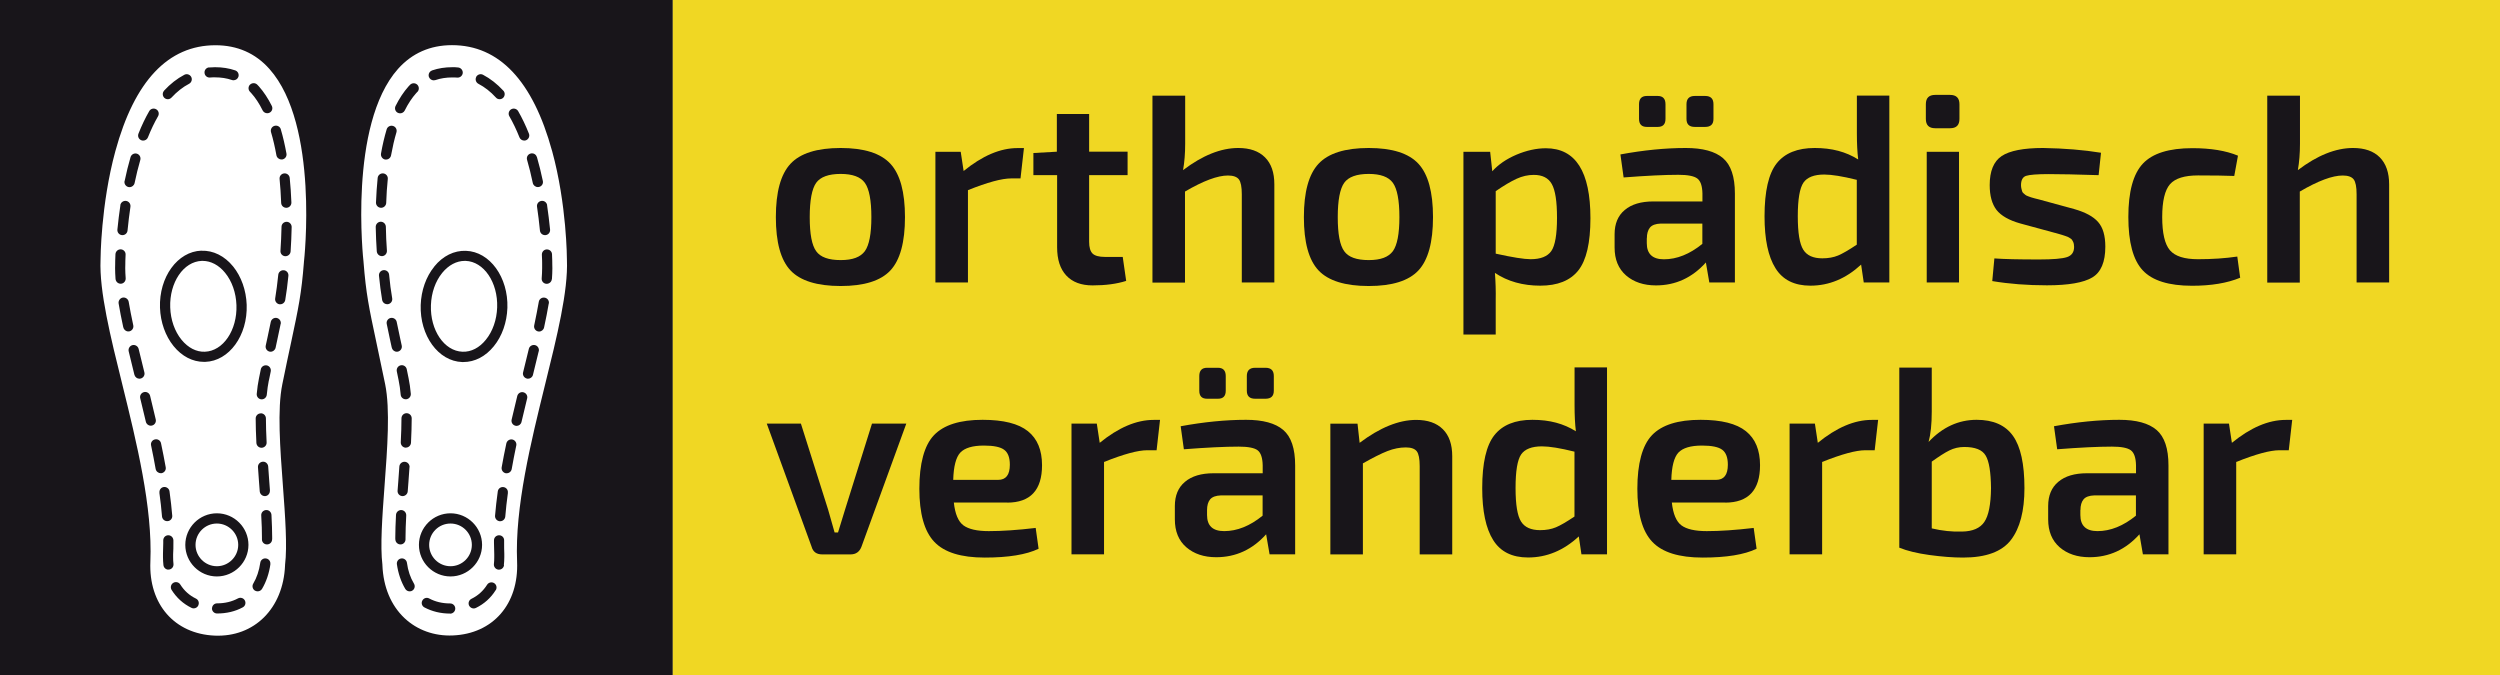
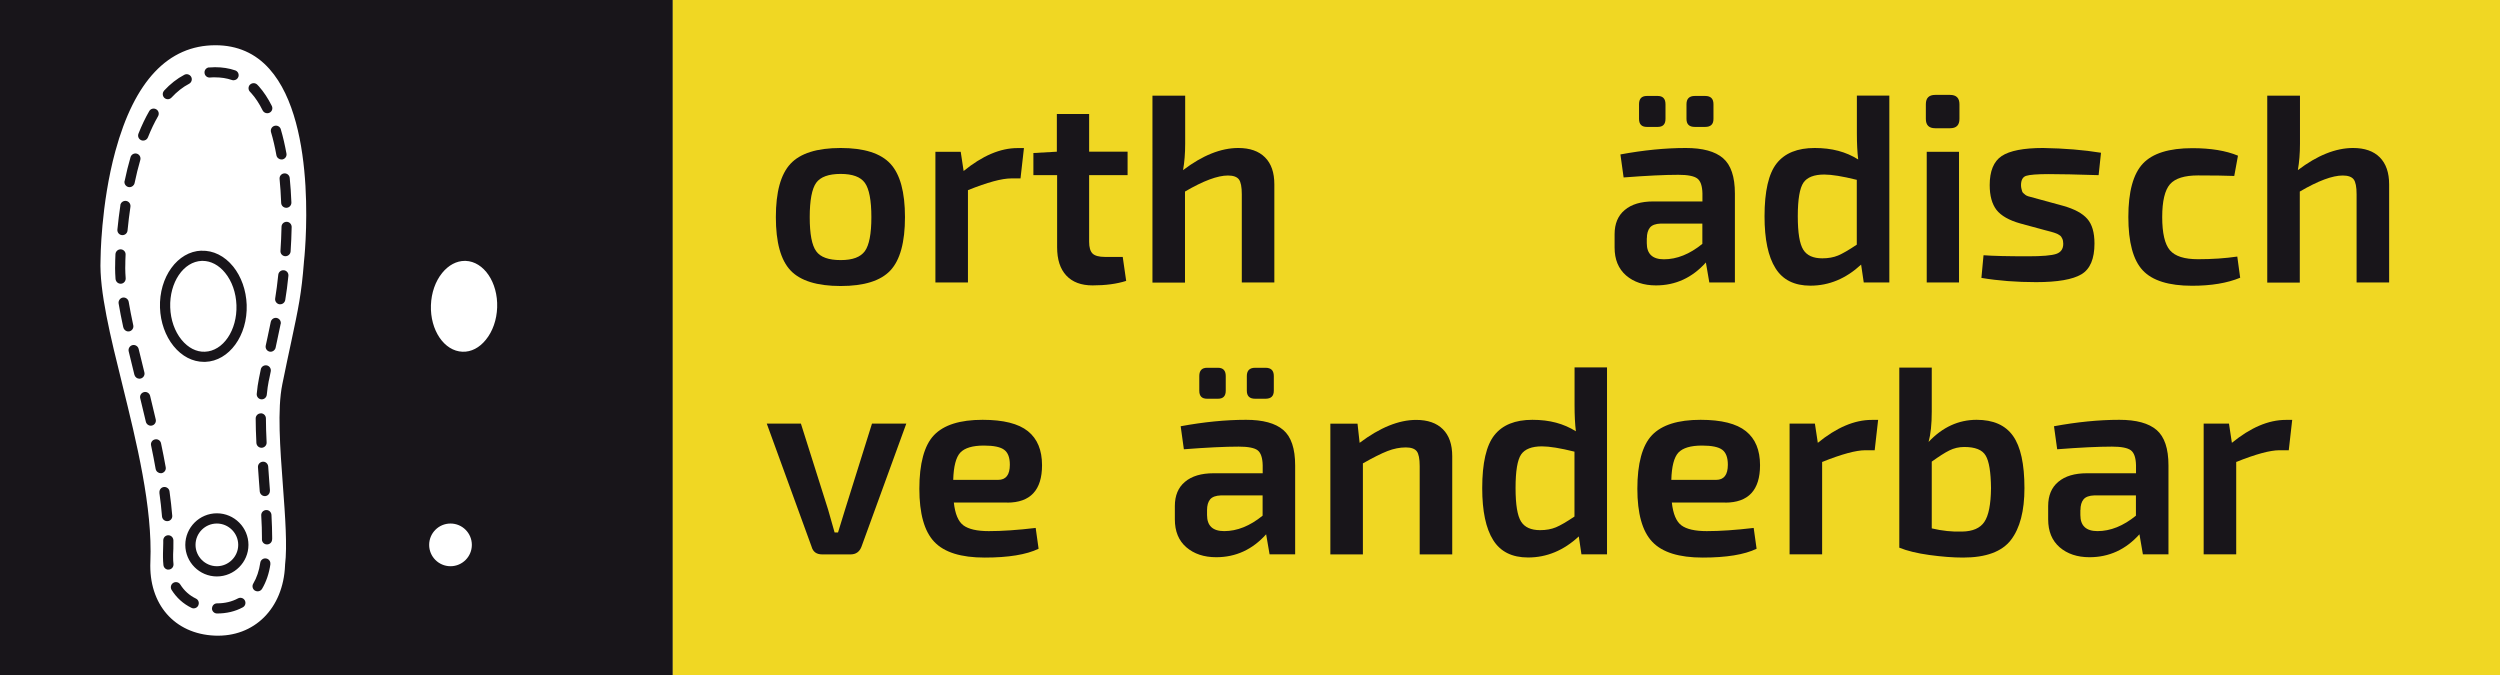
<svg xmlns="http://www.w3.org/2000/svg" id="Ebene_1" version="1.1" viewBox="0 0 283.46 76.54">
  <rect x="0" y="0" width="283.46" height="76.54" fill="#808080" stroke="none" />
  <defs>
    <style>
      .st0 {
        fill: #18151a;
      }

      .st1 {
        fill: #fff;
      }

      .st2 {
        fill: #f0d723;
      }
    </style>
  </defs>
  <rect class="st0" y="0" width="76.28" height="76.54" />
  <rect class="st2" x="76.28" y="0" width="207.18" height="76.54" />
  <g>
    <path class="st0" d="M95.32,16.78c2.66,0,4.54.6,5.64,1.79,1.1,1.19,1.65,3.21,1.65,6.05s-.55,4.86-1.65,6.04c-1.1,1.18-2.98,1.77-5.64,1.77s-4.58-.59-5.69-1.77c-1.11-1.18-1.66-3.19-1.66-6.04s.55-4.86,1.66-6.05c1.11-1.19,3.01-1.79,5.69-1.79ZM95.32,19.72c-1.37,0-2.3.34-2.78,1.01-.48.68-.73,1.97-.73,3.89s.24,3.18.73,3.86c.48.68,1.41,1.01,2.78,1.01s2.24-.34,2.74-1.01c.49-.68.74-1.96.74-3.86s-.25-3.21-.74-3.89c-.49-.68-1.41-1.01-2.74-1.01Z" />
    <path class="st0" d="M116.1,16.78l-.39,3.45h-1.06c-1.05,0-2.68.44-4.9,1.33v10.47h-3.69v-14.82h2.87l.33,2.18c2.12-1.73,4.16-2.6,6.11-2.6h.73Z" />
    <path class="st0" d="M123.49,19.87v7.53c0,.65.13,1.09.39,1.35.26.25.73.38,1.39.38h2.03l.39,2.72c-1.07.34-2.34.51-3.81.51-1.29,0-2.28-.37-2.98-1.12-.7-.75-1.04-1.82-1.04-3.21v-8.17h-2.69v-2.51l2.66-.15v-4.27h3.66v4.27h4.36v2.66h-4.36Z" />
    <path class="st0" d="M134.38,10.85v5.45c0,1.09-.08,2.09-.24,2.99,2.2-1.67,4.29-2.51,6.26-2.51,1.31,0,2.32.35,3.03,1.06.71.71,1.06,1.72,1.06,3.06v11.13h-3.69v-10.01c0-.83-.11-1.39-.33-1.68-.22-.29-.64-.44-1.24-.44-1.17,0-2.79.6-4.87,1.82v10.32h-3.69V10.85h3.72Z" />
-     <path class="st0" d="M155.19,16.78c2.66,0,4.54.6,5.64,1.79,1.1,1.19,1.65,3.21,1.65,6.05s-.55,4.86-1.65,6.04c-1.1,1.18-2.98,1.77-5.64,1.77s-4.58-.59-5.69-1.77c-1.11-1.18-1.66-3.19-1.66-6.04s.55-4.86,1.66-6.05c1.11-1.19,3.01-1.79,5.69-1.79ZM155.19,19.72c-1.37,0-2.3.34-2.78,1.01-.48.68-.73,1.97-.73,3.89s.24,3.18.73,3.86c.48.68,1.41,1.01,2.78,1.01s2.24-.34,2.74-1.01c.49-.68.74-1.96.74-3.86s-.25-3.21-.74-3.89c-.49-.68-1.41-1.01-2.74-1.01Z" />
-     <path class="st0" d="M168.96,17.21l.24,2.21c.69-.77,1.6-1.39,2.74-1.88,1.14-.48,2.26-.73,3.34-.73,3.37,0,5.05,2.64,5.05,7.93,0,2.8-.46,4.78-1.38,5.93-.92,1.15-2.35,1.72-4.31,1.72s-3.71-.48-5.14-1.45c.08,1.03.11,2.06.09,3.09v3.9h-3.66v-20.72h3.03ZM169.59,21.68v7.08c1.9.42,3.22.63,3.96.63,1.13,0,1.91-.31,2.34-.92s.65-1.87.65-3.77-.2-3.13-.59-3.83c-.39-.7-1.07-1.04-2.04-1.04-.67,0-1.32.15-1.95.44-.64.29-1.43.76-2.38,1.41Z" />
    <path class="st0" d="M184.09,20.11l-.36-2.6c2.6-.48,5.07-.73,7.41-.73,1.92,0,3.32.38,4.22,1.15.9.77,1.35,2.11,1.35,4.02v10.08h-2.9l-.39-2.27c-1.55,1.73-3.44,2.6-5.66,2.6-1.39,0-2.52-.38-3.39-1.13-.87-.76-1.3-1.81-1.3-3.16v-1.51c0-1.19.38-2.11,1.15-2.75.77-.65,1.85-.97,3.24-.97h5.57v-.91c-.02-.85-.21-1.41-.58-1.69s-1.08-.42-2.15-.42c-1.55,0-3.62.1-6.2.3ZM187.96,14.39h-1.24c-.58,0-.88-.3-.88-.91v-1.66c0-.62.29-.94.88-.94h1.24c.58,0,.88.31.88.94v1.66c0,.61-.29.91-.88.91ZM186.72,27.01v.57c0,1.21.65,1.82,1.94,1.82,1.47,0,2.92-.58,4.36-1.75v-2.3h-4.72c-.58.02-.99.17-1.22.45-.23.28-.35.69-.35,1.21ZM193.34,14.39h-1.18c-.63,0-.94-.3-.94-.91v-1.66c0-.62.31-.94.94-.94h1.18c.63,0,.94.31.94.94v1.66c0,.61-.31.91-.94.91Z" />
    <path class="st0" d="M214.22,10.85v21.18h-2.9l-.3-2.03c-1.72,1.59-3.63,2.39-5.75,2.39-1.82,0-3.14-.66-3.96-1.98-.83-1.32-1.24-3.28-1.24-5.88,0-2.84.46-4.85,1.38-6.01.92-1.16,2.35-1.74,4.31-1.74s3.54.43,4.93,1.3c-.1-.81-.15-1.8-.15-2.97v-4.27h3.69ZM210.53,27.74v-7.35c-1.61-.4-2.84-.6-3.69-.6-1.15,0-1.94.31-2.36.92-.42.62-.64,1.88-.64,3.8s.21,3.14.62,3.8c.41.66,1.13.98,2.16.98.69,0,1.28-.11,1.79-.32.5-.21,1.21-.62,2.12-1.23Z" />
    <path class="st0" d="M219.42,10.76h1.69c.7,0,1.06.35,1.06,1.06v1.66c0,.71-.35,1.06-1.06,1.06h-1.69c-.71,0-1.06-.35-1.06-1.06v-1.66c0-.71.35-1.06,1.06-1.06ZM222.12,32.03h-3.66v-14.82h3.66v14.82Z" />
-     <path class="st0" d="M232.98,26.4l-3.9-1.06c-1.29-.36-2.19-.88-2.71-1.54-.51-.67-.77-1.6-.77-2.81,0-1.59.45-2.69,1.36-3.3.91-.6,2.47-.91,4.69-.91,2.42.04,4.61.22,6.57.54l-.27,2.54c-2.5-.08-4.39-.12-5.66-.12s-2.19.07-2.57.2c-.38.13-.57.49-.57,1.07,0,.14.02.27.05.39.03.12.06.22.08.3.02.08.08.16.17.23.09.07.16.13.2.17s.14.09.3.15c.16.06.27.1.33.12.06.02.2.06.42.12.22.06.38.1.48.12l3.99,1.09c1.27.36,2.18.85,2.72,1.47.55.62.82,1.55.82,2.8,0,1.73-.49,2.9-1.48,3.49-.99.59-2.7.89-5.14.89-2.22,0-4.29-.16-6.2-.48l.24-2.57c1.05.08,2.73.12,5.05.12,1.59,0,2.66-.09,3.19-.27.53-.18.8-.56.8-1.15,0-.12-.01-.23-.03-.33-.02-.1-.05-.19-.09-.27-.04-.08-.08-.15-.12-.21-.04-.06-.11-.12-.21-.18-.1-.06-.18-.11-.24-.14s-.17-.07-.32-.12c-.15-.05-.26-.09-.33-.11s-.21-.06-.41-.12c-.2-.06-.34-.1-.42-.12Z" />
+     <path class="st0" d="M232.98,26.4l-3.9-1.06c-1.29-.36-2.19-.88-2.71-1.54-.51-.67-.77-1.6-.77-2.81,0-1.59.45-2.69,1.36-3.3.91-.6,2.47-.91,4.69-.91,2.42.04,4.61.22,6.57.54l-.27,2.54c-2.5-.08-4.39-.12-5.66-.12s-2.19.07-2.57.2c-.38.13-.57.49-.57,1.07,0,.14.02.27.05.39.03.12.06.22.08.3.02.08.08.16.17.23.09.07.16.13.2.17s.14.09.3.15l3.99,1.09c1.27.36,2.18.85,2.72,1.47.55.62.82,1.55.82,2.8,0,1.73-.49,2.9-1.48,3.49-.99.59-2.7.89-5.14.89-2.22,0-4.29-.16-6.2-.48l.24-2.57c1.05.08,2.73.12,5.05.12,1.59,0,2.66-.09,3.19-.27.53-.18.8-.56.8-1.15,0-.12-.01-.23-.03-.33-.02-.1-.05-.19-.09-.27-.04-.08-.08-.15-.12-.21-.04-.06-.11-.12-.21-.18-.1-.06-.18-.11-.24-.14s-.17-.07-.32-.12c-.15-.05-.26-.09-.33-.11s-.21-.06-.41-.12c-.2-.06-.34-.1-.42-.12Z" />
    <path class="st0" d="M253.67,29.07l.33,2.42c-1.47.61-3.29.91-5.45.91-2.64,0-4.51-.58-5.6-1.75-1.09-1.17-1.63-3.19-1.63-6.05s.55-4.88,1.65-6.05c1.1-1.17,2.97-1.75,5.61-1.75,2.08,0,3.8.28,5.17.85l-.42,2.3c-.99-.04-2.36-.06-4.11-.06-1.53,0-2.59.33-3.18,1-.58.67-.88,1.91-.88,3.72s.29,3.09.88,3.77c.59.68,1.64,1.01,3.18,1.01,1.61,0,3.1-.1,4.45-.3Z" />
    <path class="st0" d="M260.78,10.85v5.45c0,1.09-.08,2.09-.24,2.99,2.2-1.67,4.29-2.51,6.26-2.51,1.31,0,2.32.35,3.03,1.06.7.71,1.06,1.72,1.06,3.06v11.13h-3.69v-10.01c0-.83-.11-1.39-.33-1.68s-.64-.44-1.24-.44c-1.17,0-2.79.6-4.87,1.82v10.32h-3.69V10.85h3.72Z" />
    <path class="st0" d="M102.76,48.03l-5.08,13.95c-.22.59-.64.88-1.24.88h-3.21c-.65,0-1.05-.29-1.21-.88l-5.08-13.95h3.87l3.09,9.77c.44,1.55.69,2.41.73,2.57h.39l.79-2.57,3.06-9.77h3.9Z" />
    <path class="st0" d="M114.2,56.98h-6.05c.14,1.29.5,2.15,1.09,2.59.59.43,1.54.65,2.87.65,1.51,0,3.29-.12,5.32-.36l.33,2.36c-1.39.67-3.43,1-6.11,1s-4.59-.59-5.72-1.79c-1.13-1.19-1.69-3.2-1.69-6.02s.55-4.91,1.66-6.07c1.11-1.16,2.94-1.74,5.51-1.74,2.36,0,4.07.43,5.14,1.29,1.07.86,1.6,2.14,1.6,3.86,0,2.82-1.32,4.24-3.96,4.24ZM108.09,54.41h5.08c.89,0,1.33-.57,1.33-1.72,0-.81-.21-1.37-.64-1.69-.42-.32-1.19-.48-2.3-.48-1.29,0-2.18.27-2.68.8-.49.53-.76,1.57-.8,3.1Z" />
-     <path class="st0" d="M131.53,47.6l-.39,3.45h-1.06c-1.05,0-2.68.44-4.9,1.33v10.47h-3.69v-14.82h2.87l.33,2.18c2.12-1.73,4.16-2.6,6.11-2.6h.73Z" />
    <path class="st0" d="M134.23,50.93l-.36-2.6c2.6-.48,5.07-.73,7.41-.73,1.92,0,3.32.38,4.22,1.15.9.77,1.35,2.11,1.35,4.02v10.08h-2.9l-.39-2.27c-1.55,1.73-3.44,2.6-5.66,2.6-1.39,0-2.52-.38-3.39-1.13s-1.3-1.81-1.3-3.16v-1.51c0-1.19.38-2.11,1.15-2.75.77-.65,1.85-.97,3.24-.97h5.57v-.91c-.02-.85-.21-1.41-.57-1.69s-1.08-.42-2.15-.42c-1.55,0-3.62.1-6.2.3ZM138.1,45.21h-1.24c-.59,0-.88-.3-.88-.91v-1.66c0-.62.29-.94.88-.94h1.24c.58,0,.88.31.88.94v1.66c0,.61-.29.91-.88.91ZM136.86,57.83v.57c0,1.21.64,1.82,1.94,1.82,1.47,0,2.92-.58,4.36-1.75v-2.3h-4.72c-.59.02-.99.17-1.23.45-.23.28-.35.69-.35,1.21ZM143.49,45.21h-1.18c-.63,0-.94-.3-.94-.91v-1.66c0-.62.31-.94.94-.94h1.18c.63,0,.94.31.94.94v1.66c0,.61-.31.91-.94.91Z" />
    <path class="st0" d="M153.92,48.03l.24,2.18c2.3-1.73,4.44-2.6,6.41-2.6,1.31,0,2.32.35,3.03,1.06.71.71,1.06,1.72,1.06,3.06v11.13h-3.69v-10.01c0-.83-.11-1.39-.33-1.68-.22-.29-.64-.44-1.24-.44-.69,0-1.39.14-2.1.42-.72.28-1.64.75-2.77,1.39v10.32h-3.69v-14.82h3.09Z" />
    <path class="st0" d="M182.21,41.67v21.18h-2.9l-.3-2.03c-1.71,1.59-3.63,2.39-5.75,2.39-1.82,0-3.14-.66-3.96-1.98-.83-1.32-1.24-3.28-1.24-5.88,0-2.84.46-4.85,1.38-6.01.92-1.16,2.35-1.74,4.31-1.74s3.54.43,4.93,1.3c-.1-.81-.15-1.8-.15-2.97v-4.27h3.69ZM178.52,58.56v-7.35c-1.61-.4-2.84-.6-3.69-.6-1.15,0-1.94.31-2.36.92-.42.62-.63,1.88-.63,3.8s.21,3.14.62,3.8c.41.66,1.14.98,2.16.98.69,0,1.28-.11,1.79-.32s1.21-.62,2.12-1.23Z" />
    <path class="st0" d="M195.61,56.98h-6.05c.14,1.29.5,2.15,1.09,2.59.58.43,1.54.65,2.87.65,1.51,0,3.29-.12,5.32-.36l.33,2.36c-1.39.67-3.43,1-6.11,1s-4.59-.59-5.72-1.79c-1.13-1.19-1.69-3.2-1.69-6.02s.55-4.91,1.66-6.07c1.11-1.16,2.94-1.74,5.51-1.74,2.36,0,4.07.43,5.14,1.29,1.07.86,1.6,2.14,1.6,3.86,0,2.82-1.32,4.24-3.96,4.24ZM189.5,54.41h5.08c.89,0,1.33-.57,1.33-1.72,0-.81-.21-1.37-.63-1.69-.42-.32-1.19-.48-2.3-.48-1.29,0-2.18.27-2.68.8-.49.53-.76,1.57-.8,3.1Z" />
    <path class="st0" d="M212.95,47.6l-.39,3.45h-1.06c-1.05,0-2.68.44-4.9,1.33v10.47h-3.69v-14.82h2.87l.33,2.18c2.12-1.73,4.15-2.6,6.11-2.6h.73Z" />
    <path class="st0" d="M219.03,41.67v4.99c0,1.43-.12,2.58-.36,3.45,1.57-1.67,3.39-2.51,5.45-2.51,1.88,0,3.25.6,4.12,1.82s1.3,3.19,1.3,5.93c0,2.58-.51,4.54-1.53,5.87s-2.83,2-5.43,2c-1.15,0-2.42-.1-3.81-.29-1.39-.19-2.53-.47-3.42-.83v-20.42h3.69ZM219.03,52.35v7.56c1.17.28,2.32.4,3.45.36,1.19-.02,2.03-.38,2.51-1.09.49-.71.74-1.99.76-3.84-.02-1.82-.22-3.05-.61-3.69-.38-.65-1.19-.97-2.42-.97-.61,0-1.17.13-1.69.39-.53.26-1.19.69-2,1.27Z" />
    <path class="st0" d="M233.25,50.93l-.36-2.6c2.6-.48,5.07-.73,7.41-.73,1.92,0,3.32.38,4.22,1.15.9.77,1.35,2.11,1.35,4.02v10.08h-2.9l-.39-2.27c-1.55,1.73-3.44,2.6-5.66,2.6-1.39,0-2.52-.38-3.39-1.13-.87-.76-1.3-1.81-1.3-3.16v-1.51c0-1.19.38-2.11,1.15-2.75.77-.65,1.85-.97,3.24-.97h5.57v-.91c-.02-.85-.21-1.41-.58-1.69s-1.08-.42-2.15-.42c-1.55,0-3.62.1-6.2.3ZM235.88,57.83v.57c0,1.21.65,1.82,1.94,1.82,1.47,0,2.92-.58,4.36-1.75v-2.3h-4.72c-.58.02-.99.17-1.22.45-.23.28-.35.69-.35,1.21Z" />
    <path class="st0" d="M259.9,47.6l-.39,3.45h-1.06c-1.05,0-2.68.44-4.9,1.33v10.47h-3.69v-14.82h2.87l.33,2.18c2.12-1.73,4.15-2.6,6.11-2.6h.73Z" />
  </g>
  <g>
-     <path class="st1" d="M62.6,17.13c-2.18-7.97-6-12.01-11.35-12.01h0c-2.47,0-4.53.91-6.12,2.69-5.65,6.35-3.93,21.74-3.91,21.89,0,0,0,.02,0,.02.28,3.59.62,5.18,1.44,9.03.28,1.3.61,2.85,1.01,4.81.58,2.84.25,7.26-.07,11.54-.26,3.5-.5,6.8-.24,8.94,0,.02,0,.03,0,.05.1,2.47.97,4.54,2.5,5.99,1.44,1.36,3.39,2.06,5.48,1.97,4.56-.19,7.49-3.56,7.29-8.37-.26-6.17,1.57-13.57,3.18-20.1,1.35-5.45,2.62-10.59,2.47-14.12,0-.09-.01-6.26-1.68-12.34ZM62.03,23.27c.13.9.25,1.83.34,2.76.03.32-.2.6-.52.63-.02,0-.04,0-.06,0-.29,0-.54-.22-.57-.52-.09-.92-.2-1.83-.33-2.7-.05-.32.17-.61.49-.66.32-.05.61.17.66.49ZM60.88,17.81c.25.85.47,1.77.67,2.71.07.31-.13.62-.45.68-.04,0-.08.01-.12.01-.27,0-.51-.19-.57-.46-.19-.92-.41-1.8-.65-2.63-.09-.31.09-.63.4-.71.31-.09.63.09.71.4ZM57.96,12.39c.28-.16.63-.06.79.21.44.76.85,1.62,1.22,2.55.12.3-.03.63-.32.75-.07.03-.14.04-.21.04-.23,0-.45-.14-.54-.36-.35-.88-.74-1.69-1.15-2.4-.16-.28-.06-.63.21-.79ZM53.99,8.72c.15-.28.5-.39.78-.24.82.43,1.6,1.04,2.3,1.8.22.23.2.6-.03.82-.11.1-.25.15-.39.15-.16,0-.31-.06-.42-.19-.61-.67-1.28-1.19-1.99-1.56-.28-.15-.39-.5-.24-.78ZM49,7.98c.7-.24,1.47-.36,2.29-.36.22,0,.44,0,.65.03.32.03.55.31.53.62-.03.32-.31.55-.62.53-.18-.02-.37-.02-.56-.02-.7,0-1.34.1-1.92.3-.06.02-.12.03-.19.03-.24,0-.46-.15-.55-.39-.1-.3.06-.63.36-.73ZM49.24,30.22c.97-1.2,2.25-1.83,3.59-1.78,2.71.09,4.81,3,4.7,6.47-.06,1.65-.6,3.2-1.54,4.35-.94,1.16-2.16,1.79-3.45,1.79-.05,0-.09,0-.14,0-2.71-.09-4.81-3-4.7-6.47.06-1.65.6-3.2,1.54-4.35ZM43.2,17.41c.17-.98.39-1.9.64-2.74.09-.31.41-.48.72-.39.31.09.48.41.39.72-.24.8-.44,1.68-.61,2.61-.05.28-.29.48-.57.48-.03,0-.07,0-.1,0-.31-.06-.52-.36-.47-.67ZM42.82,20.18c.03-.32.32-.55.63-.52.32.03.55.31.52.63-.09.86-.15,1.77-.18,2.71-.01.31-.27.56-.58.56,0,0-.01,0-.02,0-.32-.01-.57-.28-.56-.6.04-.95.1-1.89.19-2.78ZM42.72,28.51c-.06-.88-.1-1.82-.12-2.78,0-.32.25-.58.57-.59h0c.31,0,.57.25.58.57.02.94.05,1.85.12,2.71.02.32-.22.6-.53.62-.01,0-.03,0-.04,0-.3,0-.55-.23-.58-.54ZM43.33,34.02c-.15-.9-.26-1.75-.36-2.76-.03-.32.2-.6.52-.63.32-.03.6.2.63.52.09.98.2,1.81.35,2.68.05.31-.16.61-.48.66-.03,0-.06,0-.09,0-.28,0-.52-.2-.57-.48ZM44.42,39.42l-.2-.92c-.14-.65-.26-1.23-.37-1.77-.07-.31.14-.62.45-.68.31-.06.62.14.68.45.11.53.23,1.11.37,1.76l.2.92c.07.31-.13.62-.44.69-.04,0-.08.01-.12.01-.27,0-.51-.19-.56-.46ZM46.02,50.76s-.02,0-.03,0c-.32-.02-.56-.29-.55-.61.05-1.02.08-1.91.08-2.72,0-.32.26-.58.58-.58h0c.32,0,.58.26.58.58,0,.82-.03,1.73-.08,2.77-.02.31-.27.55-.58.55ZM46.43,52.97c-.04.56-.08,1.13-.12,1.69l-.08,1.05c-.02.3-.28.54-.58.54-.01,0-.03,0-.04,0-.32-.02-.56-.3-.53-.62l.08-1.05c.04-.56.08-1.12.12-1.68.02-.32.3-.56.62-.54.32.02.56.3.54.62ZM46.05,45.27s-.04,0-.05,0c-.3,0-.55-.23-.57-.53-.05-.59-.13-1.13-.23-1.61l-.21-1.03c-.06-.31.14-.62.45-.68.31-.07.62.14.68.45l.21,1.03c.11.52.19,1.1.25,1.74.03.32-.21.6-.52.63ZM44.82,61.16v-.23c0-.72.03-1.55.08-2.55.02-.32.29-.56.61-.55.32.02.56.29.55.61-.05.98-.08,1.8-.08,2.49v.22c0,.32-.25.58-.57.58h0c-.32,0-.58-.26-.58-.57ZM46.75,66.97c-.09.06-.2.08-.3.08-.2,0-.39-.1-.5-.28-.48-.81-.8-1.75-.95-2.8-.04-.32.18-.61.49-.65.31-.05.61.18.65.49.12.9.39,1.69.8,2.37.16.27.08.63-.2.79ZM47.33,10.41c-.05.05-.1.11-.15.16-.47.53-.91,1.19-1.29,1.96-.1.2-.31.32-.52.32-.09,0-.17-.02-.26-.06-.29-.14-.4-.49-.26-.77.43-.86.92-1.6,1.46-2.21.06-.07.12-.13.18-.19.22-.23.59-.24.82-.02.23.22.24.59.02.82ZM51.08,58.2c1.97,0,3.58,1.61,3.58,3.58s-1.61,3.58-3.58,3.58-3.58-1.61-3.58-3.58,1.61-3.58,3.58-3.58ZM51.06,69.57s-.01,0-.02,0c-1.07,0-2.05-.24-2.92-.7-.28-.15-.39-.5-.23-.78.15-.28.5-.39.78-.23.69.37,1.49.56,2.36.56,0,0,.01,0,.01,0,.32,0,.58.26.58.58,0,.31-.25.57-.57.58ZM56.21,66.9c-.55.89-1.31,1.57-2.25,2.03-.08.04-.17.06-.25.06-.21,0-.42-.12-.52-.32-.14-.29-.02-.63.26-.77.74-.36,1.34-.9,1.78-1.6.17-.27.53-.35.8-.18.27.17.35.53.18.8ZM57.15,64.07c-.03.3-.28.52-.57.52-.02,0-.04,0-.06,0-.32-.03-.55-.32-.52-.63.03-.25.04-.51.04-.77,0-.11,0-.23,0-.35-.02-.41-.03-.84-.03-1.27v-.31c0-.32.26-.57.58-.57h0c.32,0,.58.26.57.58v.3c0,.41,0,.83.02,1.22,0,.13,0,.26,0,.39,0,.3-.02.6-.05.89ZM57.59,55.87c-.13.94-.23,1.85-.3,2.7-.03.3-.28.53-.58.53-.02,0-.03,0-.05,0-.32-.03-.55-.31-.53-.62.07-.87.18-1.8.31-2.76.04-.32.34-.54.65-.49.32.04.54.34.49.65ZM58.54,50.5c-.2.95-.37,1.83-.52,2.68-.05.28-.29.48-.57.48-.03,0-.07,0-.1,0-.31-.06-.52-.36-.47-.67.15-.86.33-1.75.53-2.71.07-.31.37-.51.68-.45.31.07.51.37.45.68ZM59.77,45.17c-.21.88-.43,1.77-.64,2.67-.06.27-.3.45-.56.45-.04,0-.09,0-.13-.02-.31-.07-.5-.38-.43-.69.21-.9.42-1.8.64-2.68.08-.31.39-.5.7-.42.31.08.5.39.42.7ZM61.08,39.83c-.21.88-.43,1.77-.65,2.67-.06.26-.3.44-.56.44-.05,0-.09,0-.14-.02-.31-.08-.5-.39-.42-.7.22-.9.44-1.79.65-2.66.07-.31.39-.5.7-.43.31.07.5.39.43.7ZM62.22,34.41c-.14.82-.31,1.71-.53,2.72-.06.27-.3.46-.56.46-.04,0-.08,0-.12-.01-.31-.07-.51-.37-.44-.69.21-1,.38-1.87.52-2.67.05-.31.35-.53.67-.47.31.05.53.35.47.67ZM62.57,31.64c-.02.3-.28.54-.58.54-.01,0-.03,0-.04,0-.32-.02-.56-.3-.53-.62.03-.41.05-.8.05-1.15,0-.16,0-.32,0-.47v-.11c0-.06,0-.39-.03-.95-.01-.32.23-.59.55-.6.32-.01.59.23.6.55.03.6.03.96.03,1v.08c0,.16.01.33.01.51,0,.38-.02.8-.05,1.23Z" />
    <circle class="st1" cx="51.08" cy="61.78" r="2.42" />
    <path class="st1" d="M23.23,39.88c2.07-.07,3.68-2.44,3.58-5.28-.05-1.4-.5-2.7-1.28-3.66-.71-.88-1.62-1.36-2.56-1.36-.03,0-.06,0-.09,0-2.07.07-3.68,2.44-3.58,5.28.05,1.4.5,2.7,1.28,3.66.74.91,1.68,1.4,2.65,1.36Z" />
    <path class="st1" d="M24.59,59.36c-1.34,0-2.42,1.09-2.42,2.42s1.09,2.42,2.42,2.42,2.42-1.09,2.42-2.42-1.09-2.42-2.42-2.42Z" />
    <path class="st1" d="M32.32,64.1s0-.03,0-.05c.26-2.14.02-5.45-.24-8.94-.32-4.28-.65-8.71-.07-11.54.4-1.97.73-3.52,1.01-4.81.82-3.85,1.16-5.44,1.44-9.03,0,0,0-.02,0-.02.02-.15,1.75-15.54-3.91-21.89-1.59-1.79-3.65-2.69-6.12-2.69h0c-5.36,0-9.18,4.05-11.35,12.01-1.66,6.08-1.68,12.26-1.68,12.32-.15,3.55,1.12,8.7,2.47,14.14,1.61,6.53,3.44,13.93,3.18,20.1-.2,4.81,2.73,8.17,7.29,8.37,4.49.19,7.78-3.08,7.98-7.96ZM30.66,63.97c-.15,1.05-.47,1.99-.95,2.8-.11.18-.3.28-.5.28-.1,0-.2-.03-.3-.08-.27-.16-.36-.52-.2-.79.4-.67.67-1.47.8-2.37.04-.32.34-.54.65-.49.32.04.54.34.49.65ZM30.48,43.14c-.1.48-.17,1.02-.23,1.61-.03.3-.28.53-.57.53-.02,0-.04,0-.05,0-.32-.03-.55-.31-.52-.63.06-.63.14-1.22.25-1.74l.21-1.03c.06-.31.37-.51.68-.45.31.06.51.37.45.68l-.21,1.03ZM30.6,55.63c.02.32-.22.6-.53.62-.01,0-.03,0-.04,0-.3,0-.55-.23-.58-.54l-.08-1.05c-.04-.56-.08-1.13-.12-1.69-.02-.32.22-.59.54-.62.32-.03.59.22.62.54.04.56.08,1.12.12,1.68l.08,1.06ZM29.57,46.86h0c.32,0,.58.26.58.58,0,.81.03,1.7.08,2.72.02.32-.23.59-.55.61,0,0-.02,0-.03,0-.31,0-.56-.24-.58-.55-.05-1.04-.08-1.95-.08-2.77,0-.32.26-.58.58-.58ZM30.85,61.16c0,.32-.26.57-.58.57h0c-.32,0-.58-.26-.57-.58v-.22c0-.7-.02-1.51-.08-2.49-.02-.32.23-.59.55-.61.32-.02.59.23.61.55.05,1,.08,1.84.08,2.55v.23ZM31.82,36.73c-.11.53-.23,1.1-.37,1.75l-.2.94c-.06.27-.3.46-.56.46-.04,0-.08,0-.12-.01-.31-.07-.51-.37-.44-.69l.2-.92c.14-.66.26-1.23.37-1.76.07-.31.37-.51.68-.45.31.07.51.37.45.68ZM32.34,34.02c-.05.28-.29.48-.57.48-.03,0-.06,0-.09,0-.31-.05-.53-.35-.48-.66.14-.87.25-1.7.35-2.68.03-.32.32-.55.63-.52.32.03.55.31.52.63-.1,1.01-.21,1.86-.36,2.76ZM32.95,28.51c-.02.3-.28.54-.58.54-.01,0-.03,0-.04,0-.32-.02-.56-.3-.53-.62.06-.86.1-1.78.12-2.71,0-.32.26-.57.58-.57h0c.32,0,.57.27.57.59-.02.96-.06,1.89-.12,2.78ZM32.85,20.18c.09.89.15,1.82.19,2.78.01.32-.24.59-.56.6,0,0-.01,0-.02,0-.31,0-.57-.24-.58-.56-.03-.93-.1-1.84-.18-2.71-.03-.32.2-.6.52-.63.32-.03.6.2.63.52ZM31.84,14.67c.25.84.46,1.76.64,2.74.06.31-.15.61-.47.67-.03,0-.07,0-.1,0-.27,0-.52-.2-.57-.48-.17-.94-.37-1.81-.61-2.61-.09-.31.08-.63.39-.72.31-.09.63.08.72.39ZM28.36,9.59c.23-.22.6-.21.82.02.06.06.12.13.18.19.54.61,1.03,1.35,1.46,2.21.14.29.03.63-.26.77-.08.04-.17.06-.26.06-.21,0-.42-.12-.52-.32-.38-.77-.81-1.43-1.29-1.96-.05-.06-.1-.11-.15-.16-.22-.23-.21-.6.02-.82ZM23.73,7.65c.21-.02.43-.03.65-.03.82,0,1.59.12,2.29.36.3.1.46.43.36.73-.08.24-.31.39-.55.39-.06,0-.12,0-.19-.03-.58-.2-1.22-.3-1.92-.3-.19,0-.37,0-.56.02-.32.03-.6-.21-.62-.53-.03-.32.21-.6.53-.62ZM18.6,10.28c.7-.76,1.48-1.37,2.3-1.8.28-.15.63-.04.78.24.15.28.04.63-.24.78-.71.37-1.38.9-1.99,1.56-.11.12-.27.19-.42.19-.14,0-.28-.05-.39-.15-.23-.22-.25-.58-.03-.82ZM22.84,28.43c1.34-.05,2.62.59,3.59,1.78.93,1.15,1.48,2.7,1.54,4.35.12,3.48-1.99,6.38-4.7,6.47-.05,0-.09,0-.14,0-1.29,0-2.51-.63-3.45-1.79-.93-1.15-1.48-2.7-1.54-4.35-.12-3.48,1.99-6.38,4.7-6.47ZM28.17,61.78c0,1.97-1.61,3.58-3.58,3.58s-3.58-1.61-3.58-3.58,1.61-3.58,3.58-3.58,3.58,1.61,3.58,3.58ZM15.7,15.15c.37-.93.78-1.79,1.22-2.55.16-.28.51-.37.79-.21s.37.51.21.79c-.41.71-.8,1.52-1.15,2.4-.09.23-.31.36-.54.36-.07,0-.14-.01-.21-.04-.3-.12-.44-.45-.32-.75ZM14.13,20.53c.2-.95.42-1.86.67-2.71.09-.31.41-.48.71-.4.31.09.48.41.4.71-.24.83-.46,1.71-.65,2.63-.06.27-.3.46-.57.46-.04,0-.08,0-.12-.01-.31-.07-.51-.37-.45-.68ZM13.64,23.27c.05-.32.34-.53.66-.49.32.05.53.34.49.66-.13.88-.24,1.79-.33,2.7-.03.3-.28.52-.57.52-.02,0-.04,0-.06,0-.32-.03-.55-.31-.52-.63.09-.94.21-1.86.34-2.76ZM13.1,31.64c-.03-.44-.05-.85-.05-1.23,0-.18,0-.35.01-.52v-.09s0-.37.03-.98c.02-.32.29-.56.6-.55.32.01.57.29.55.6-.03.57-.03.9-.03.94v.11c0,.16-.01.32-.01.48,0,.35.02.74.05,1.15.02.32-.22.6-.53.62-.01,0-.03,0-.04,0-.3,0-.55-.23-.58-.54ZM13.98,37.13c-.22-1.01-.39-1.9-.53-2.72-.05-.31.16-.61.47-.67.31-.05.61.16.67.47.14.8.3,1.67.52,2.67.07.31-.13.62-.44.69-.04,0-.08.01-.12.01-.27,0-.51-.19-.56-.46ZM15.24,42.5c-.22-.9-.44-1.8-.65-2.67-.07-.31.12-.62.43-.7.31-.07.62.12.7.43.21.87.43,1.76.65,2.66.08.31-.11.62-.42.7-.05.01-.09.02-.14.02-.26,0-.5-.18-.56-.44ZM16.54,47.83c-.21-.9-.42-1.79-.64-2.67-.08-.31.11-.62.42-.7.31-.08.62.11.7.42.22.88.43,1.78.64,2.68.07.31-.12.62-.43.69-.04.01-.09.02-.13.02-.26,0-.5-.18-.56-.45ZM17.65,53.18c-.15-.85-.32-1.73-.52-2.68-.07-.31.13-.62.45-.68.31-.07.62.13.68.45.2.96.38,1.85.53,2.71.06.31-.15.61-.47.67-.03,0-.07,0-.1,0-.27,0-.52-.2-.57-.48ZM18.08,55.87c-.04-.32.18-.61.49-.65.31-.04.61.18.65.49.13.96.24,1.89.31,2.76.03.32-.21.6-.53.62-.02,0-.03,0-.05,0-.3,0-.55-.23-.58-.53-.07-.85-.17-1.76-.3-2.7ZM19.1,64.59c-.29,0-.54-.22-.57-.52-.03-.29-.05-.59-.05-.89,0-.13,0-.26,0-.39.02-.4.03-.81.03-1.22v-.3c0-.32.25-.58.57-.58h0c.32,0,.57.26.58.57v.31c0,.43,0,.86-.03,1.27,0,.12,0,.23,0,.34,0,.26.01.52.04.77.03.32-.2.6-.52.63-.02,0-.04,0-.06,0ZM22.48,68.66c-.1.2-.31.32-.52.32-.09,0-.17-.02-.25-.06-.94-.46-1.69-1.14-2.25-2.03-.17-.27-.09-.63.18-.8.27-.17.63-.09.8.18.44.7,1.03,1.24,1.78,1.6.29.14.4.49.26.77ZM24.04,68.99c0-.32.25-.58.57-.58,0,0,0,0,.01,0,.88,0,1.67-.19,2.36-.56.28-.15.63-.05.78.23.15.28.05.63-.23.78-.86.47-1.85.7-2.92.7-.32,0-.58-.26-.58-.58Z" />
    <path class="st1" d="M52.44,39.88c.98.04,1.92-.45,2.65-1.36.78-.96,1.23-2.26,1.28-3.66.1-2.84-1.51-5.21-3.58-5.28-.03,0-.06,0-.09,0-.94,0-1.84.48-2.56,1.36-.78.96-1.23,2.26-1.28,3.66-.1,2.84,1.51,5.21,3.58,5.28Z" />
  </g>
</svg>